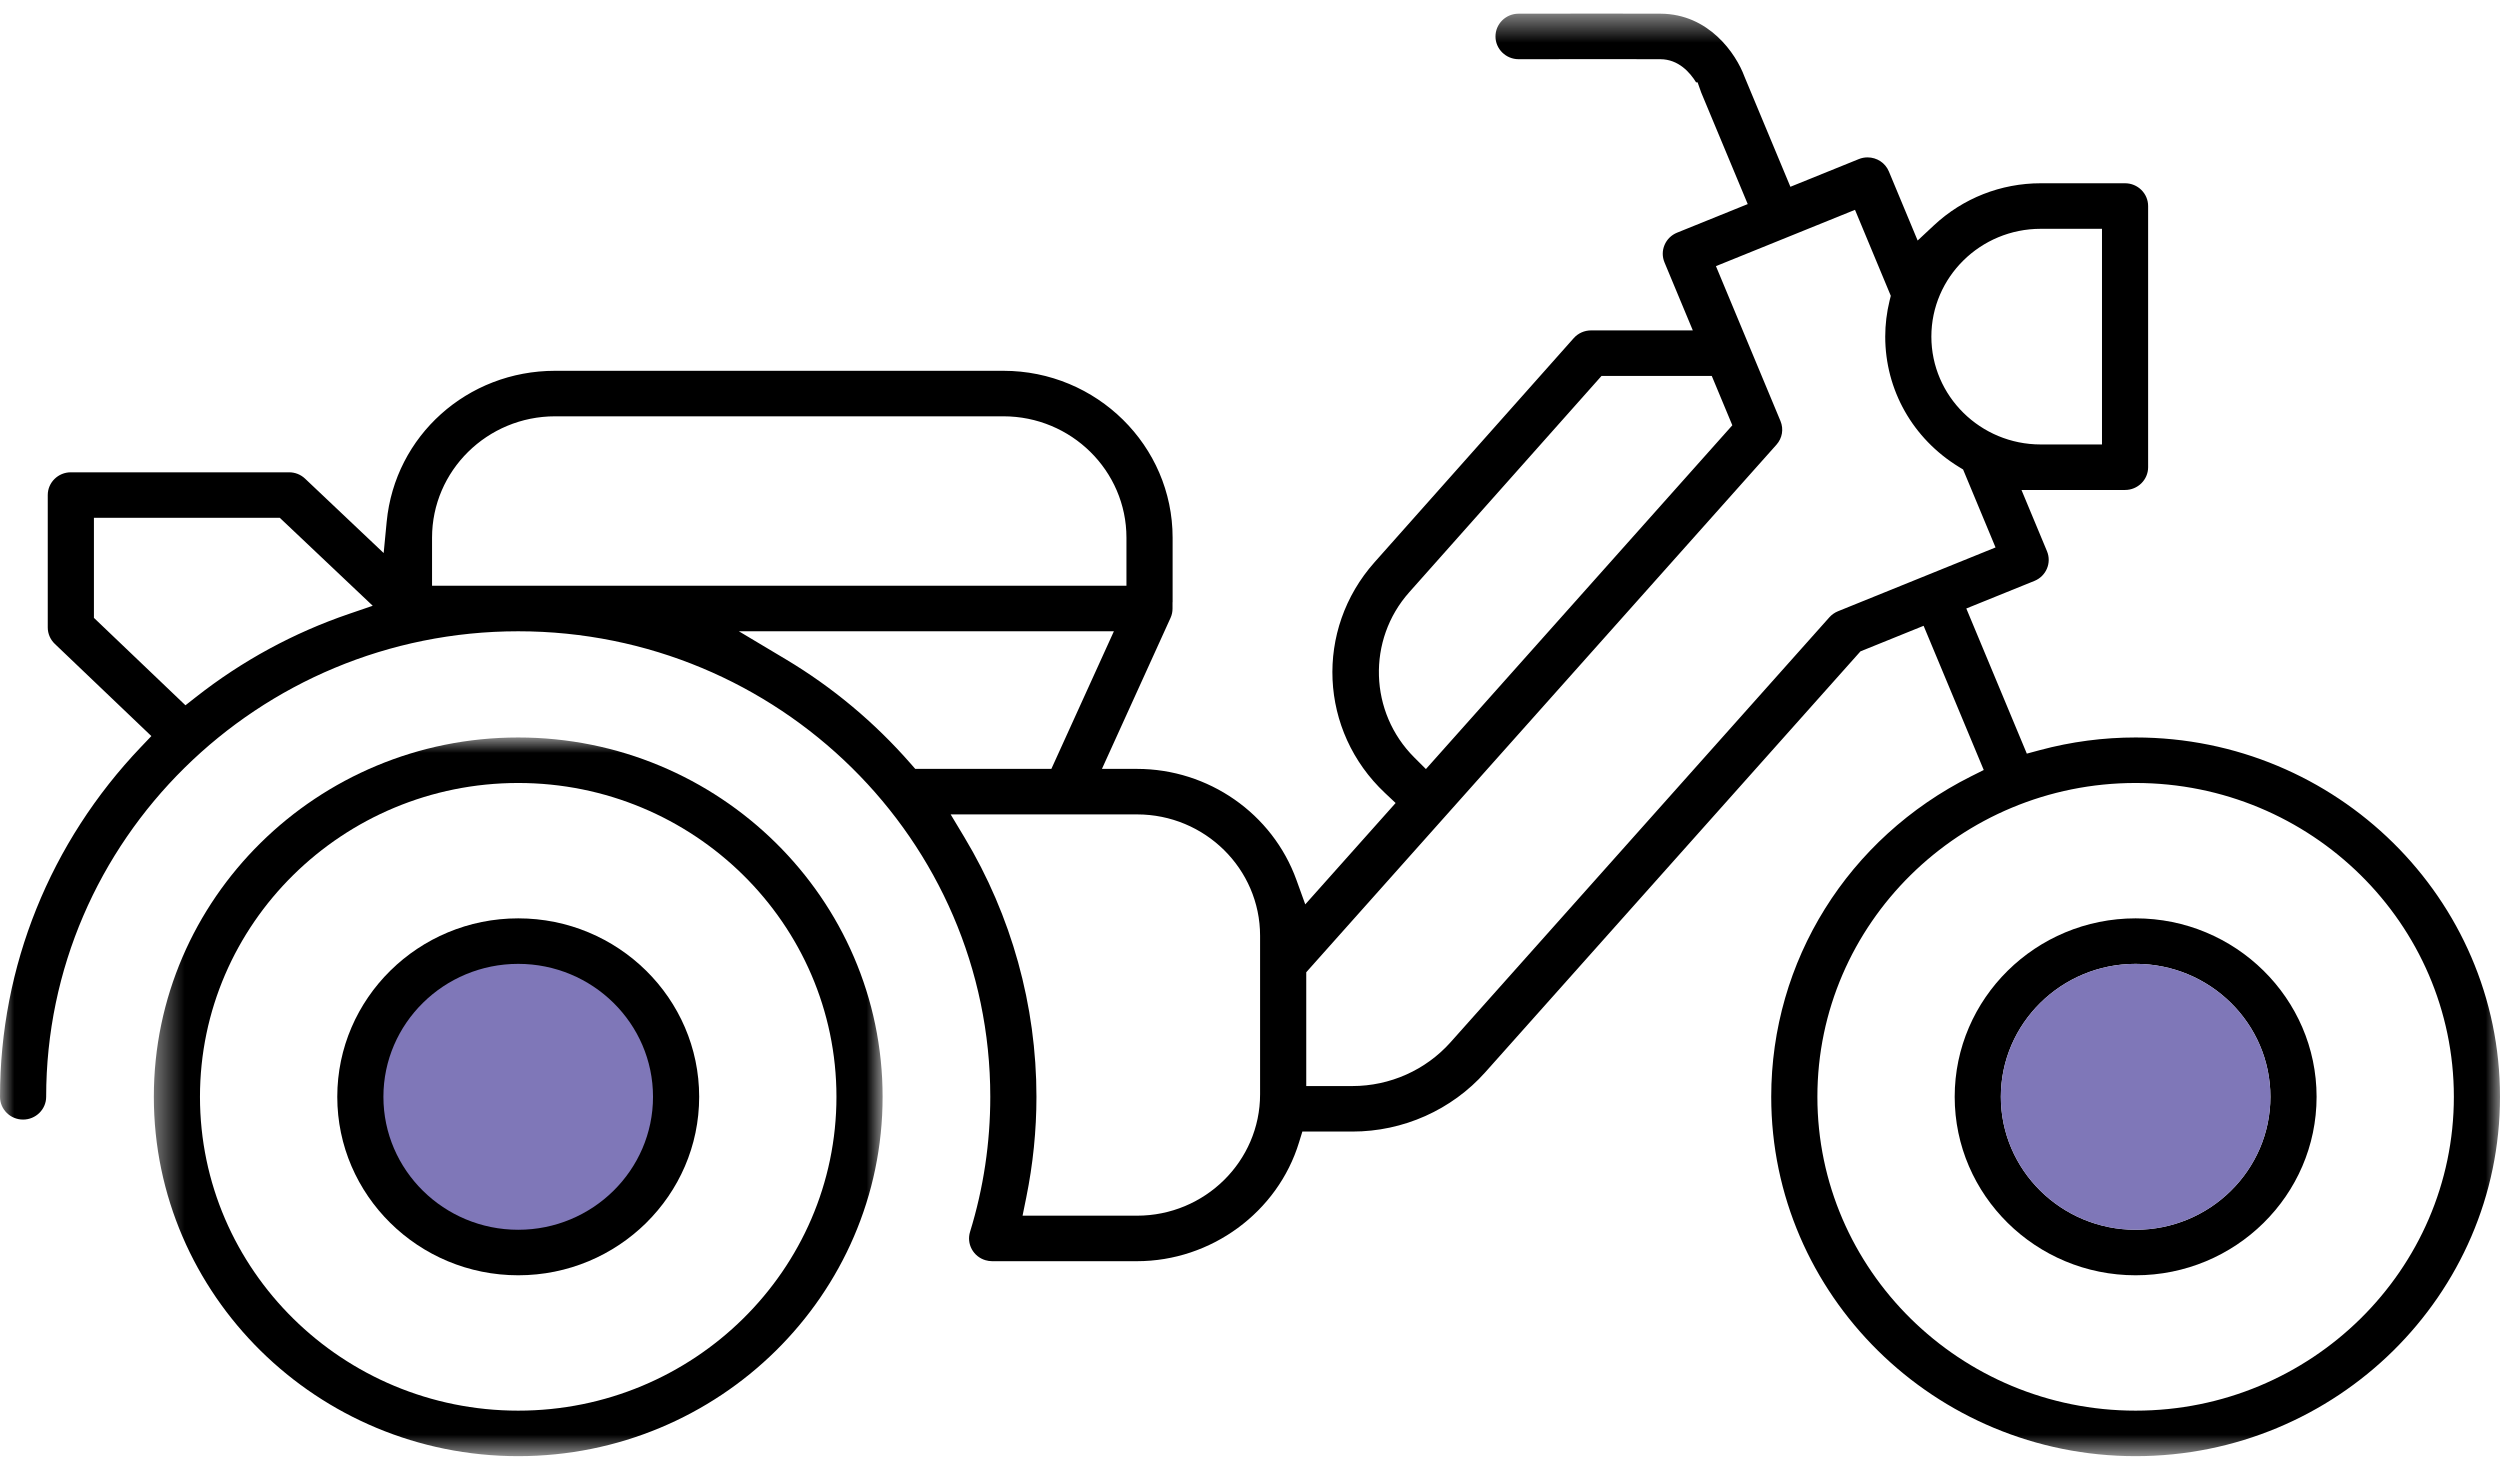
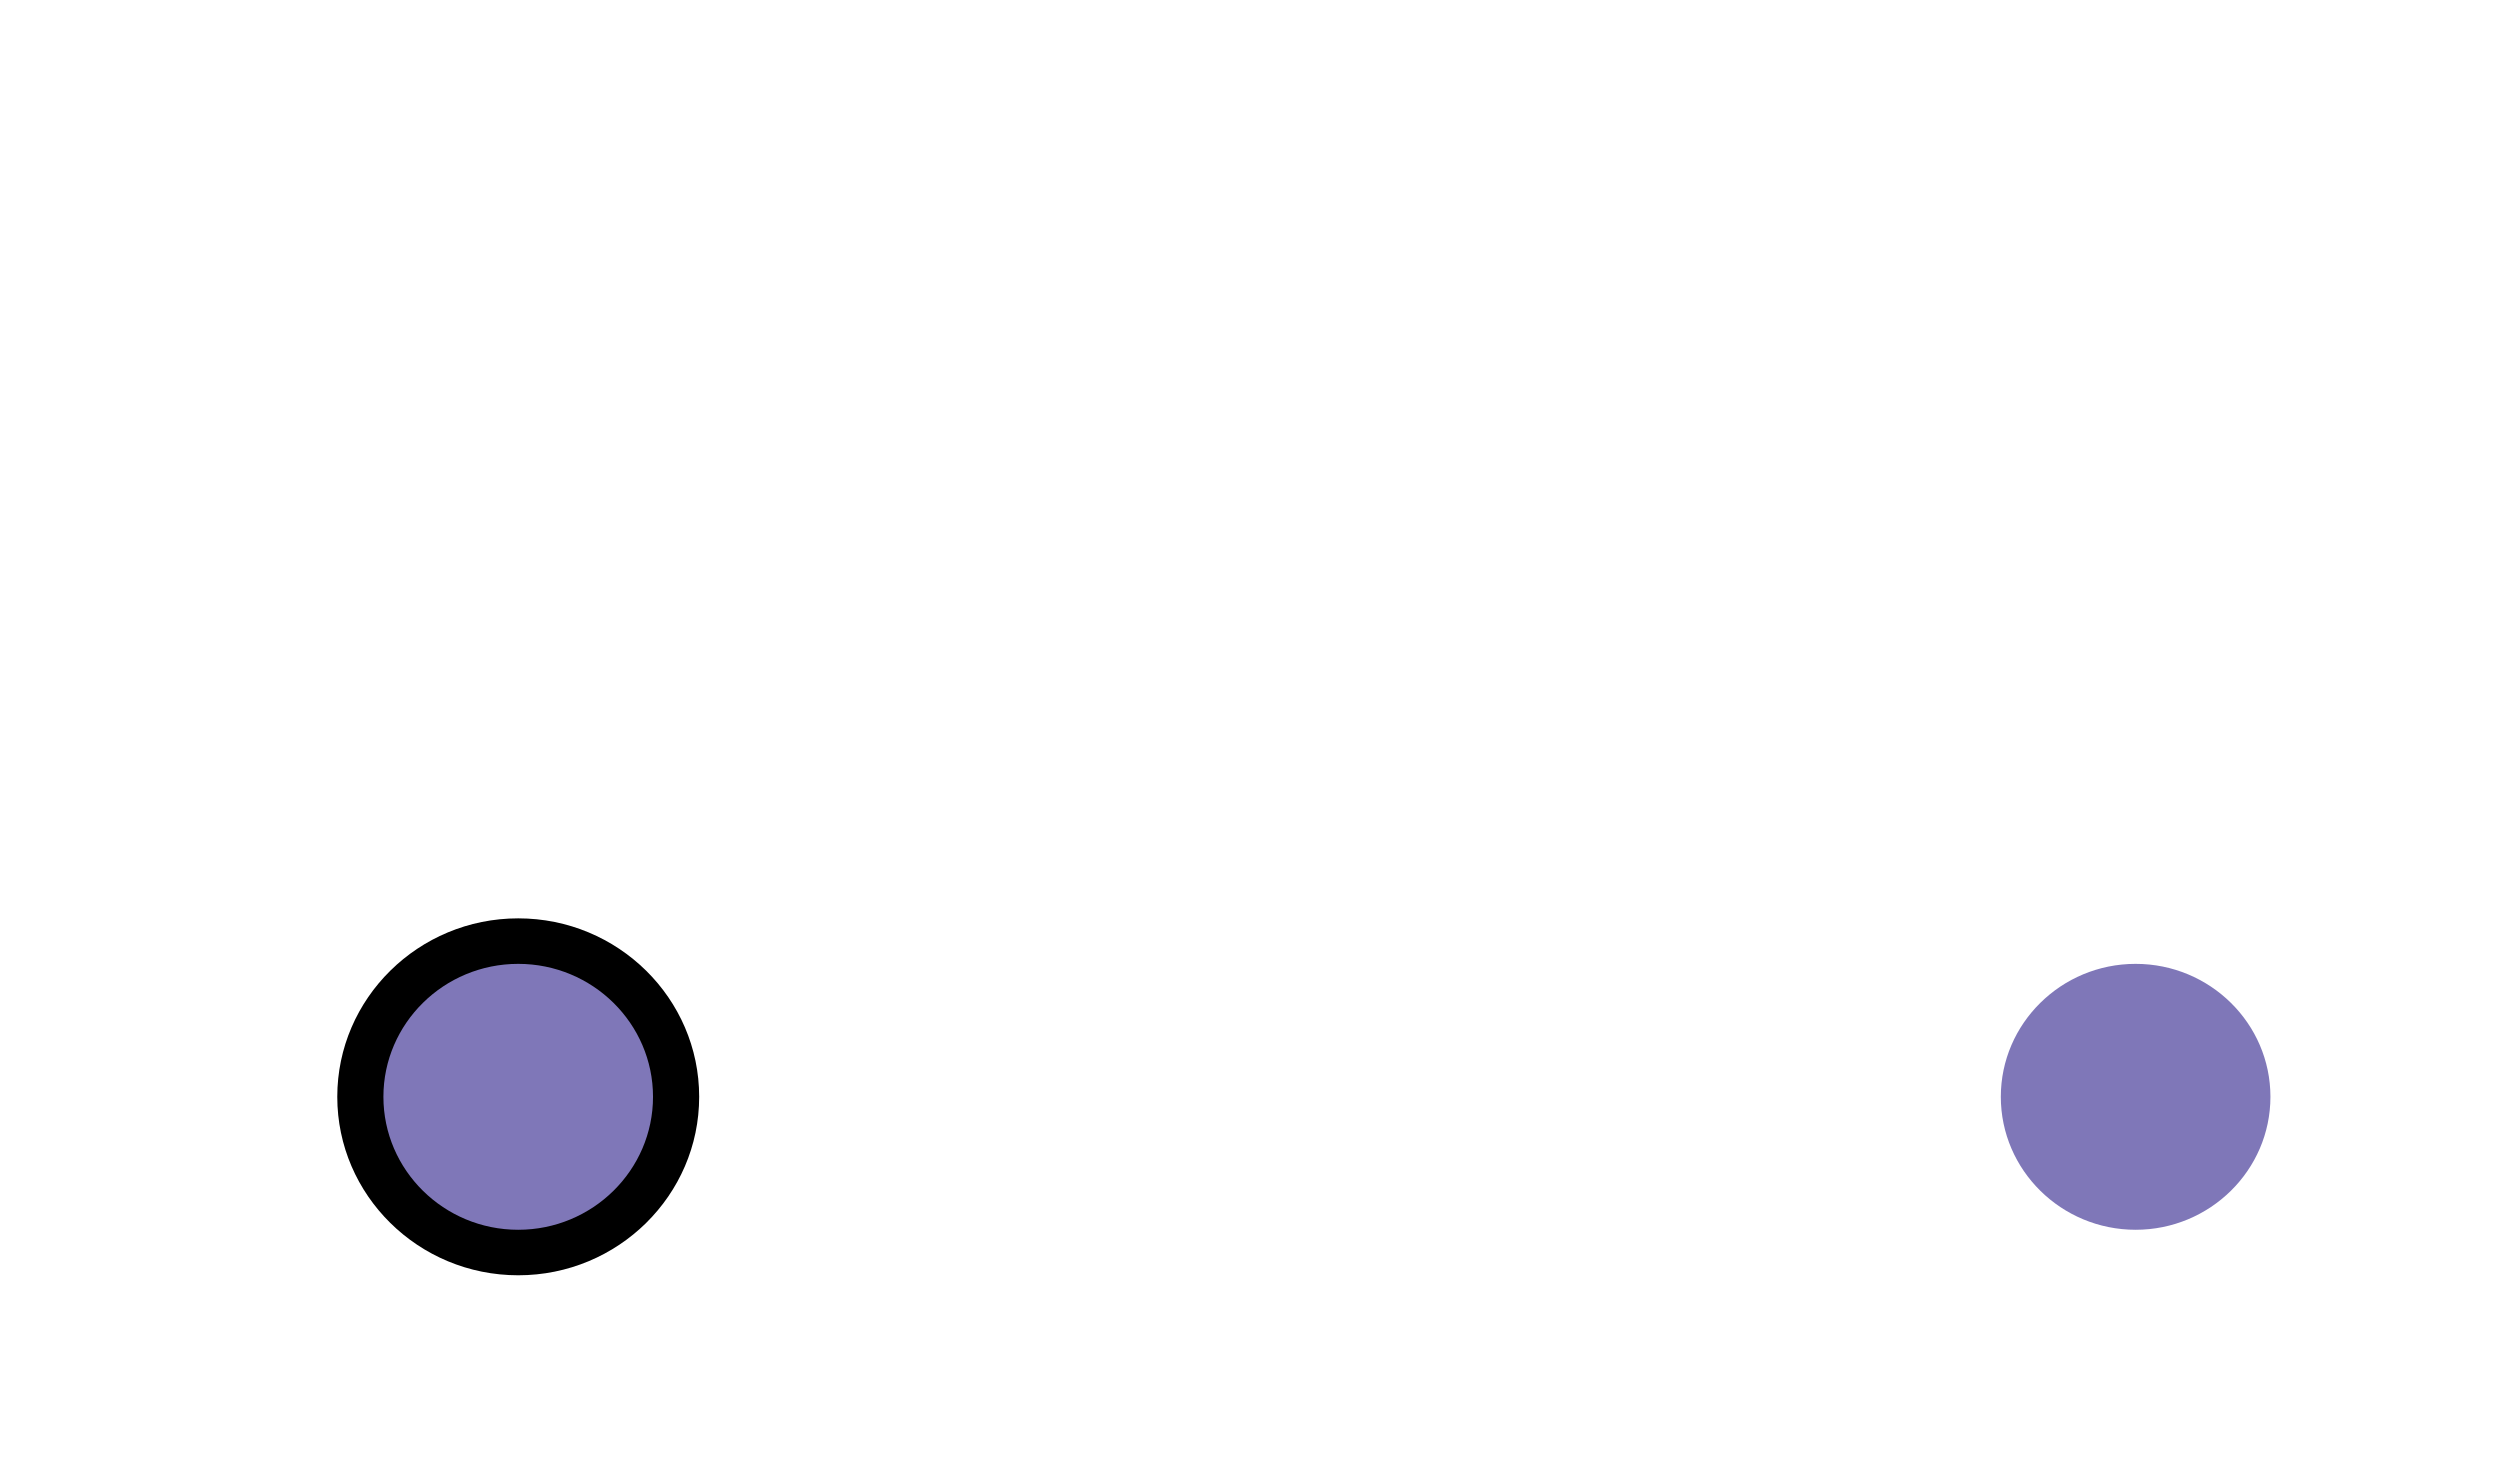
<svg xmlns="http://www.w3.org/2000/svg" width="88" height="52" viewBox="0 0 88 52" fill="none">
  <g id="Group 15">
    <g id="Group 3">
      <mask id="mask0_299_23028" style="mask-type:luminance" maskUnits="userSpaceOnUse" x="5" y="25" width="27" height="27">
        <path id="Clip 2" fill-rule="evenodd" clip-rule="evenodd" d="M5.415 25.959H31.068V51.257H5.415V25.959Z" fill="white" />
      </mask>
      <g mask="url(#mask0_299_23028)">
-         <path id="Fill 1" fill-rule="evenodd" clip-rule="evenodd" d="M18.241 27.561C12.064 27.561 7.039 32.517 7.039 38.608C7.039 44.699 12.064 49.655 18.241 49.655C24.418 49.655 29.443 44.699 29.443 38.608C29.443 32.517 24.418 27.561 18.241 27.561ZM18.241 51.257C11.169 51.257 5.415 45.583 5.415 38.608C5.415 31.633 11.169 25.959 18.241 25.959C25.314 25.959 31.068 31.633 31.068 38.608C31.068 45.583 25.314 51.257 18.241 51.257Z" fill="black" />
-       </g>
+         </g>
    </g>
    <path id="Fill 4" fill-rule="evenodd" clip-rule="evenodd" d="M18.242 44.89C14.729 44.89 11.872 42.072 11.872 38.608C11.872 35.144 14.729 32.326 18.242 32.326C21.754 32.326 24.611 35.144 24.611 38.608C24.611 42.072 21.754 44.89 18.242 44.89Z" fill="black" />
    <g id="Group 8">
      <mask id="mask1_299_23028" style="mask-type:luminance" maskUnits="userSpaceOnUse" x="0" y="0" width="88" height="52">
-         <path id="Clip 7" fill-rule="evenodd" clip-rule="evenodd" d="M0 0.479H88V51.257H0V0.479Z" fill="white" />
+         <path id="Clip 7" fill-rule="evenodd" clip-rule="evenodd" d="M0 0.479H88V51.257V0.479Z" fill="white" />
      </mask>
      <g mask="url(#mask1_299_23028)">
-         <path id="Fill 6" fill-rule="evenodd" clip-rule="evenodd" d="M71.833 8.054C69.711 8.054 67.984 9.756 67.984 11.849C67.984 13.942 69.711 15.645 71.833 15.645H73.99V8.054H71.833ZM19.54 14.654C17.151 14.654 15.208 16.57 15.208 18.926V20.618H39.651V18.926C39.651 16.57 37.708 14.654 35.319 14.654H19.54ZM3.306 21.749L6.528 24.826L6.9 24.534C8.523 23.259 10.334 22.275 12.285 21.609L13.12 21.323L9.849 18.227H3.306V21.749ZM27.666 23.211C29.308 24.193 30.785 25.427 32.055 26.88L32.217 27.065H37.008L39.209 22.221H26.008L27.666 23.211ZM49.604 20.848C48.115 22.523 48.193 25.077 49.783 26.663L50.192 27.071L60.978 14.97L60.254 13.232H56.374L49.604 20.848ZM60.401 9.368L62.673 14.821C62.791 15.105 62.736 15.424 62.531 15.654L45.98 34.223V38.229H47.604C48.927 38.229 50.187 37.666 51.061 36.686L64.394 21.729C64.476 21.637 64.58 21.564 64.695 21.517L70.243 19.27L69.101 16.526L68.952 16.435C67.329 15.44 66.36 13.725 66.36 11.849C66.36 11.425 66.412 10.998 66.514 10.581L66.556 10.413L65.296 7.386L60.401 9.368ZM33.947 29.473C35.606 32.236 36.483 35.395 36.483 38.608C36.483 39.79 36.362 40.983 36.124 42.153L35.994 42.792H40.023C42.412 42.792 44.355 40.876 44.355 38.52V32.939C44.355 30.583 42.412 28.667 40.023 28.667H33.463L33.947 29.473ZM75.174 27.561C68.997 27.561 63.972 32.516 63.972 38.608C63.972 44.699 68.997 49.655 75.174 49.655C81.35 49.655 86.376 44.699 86.376 38.608C86.376 32.516 81.35 27.561 75.174 27.561ZM75.174 51.257C68.101 51.257 62.347 45.583 62.347 38.608C62.347 33.826 65.043 29.503 69.382 27.327L69.828 27.104L67.711 22.028L65.488 22.928L52.281 37.744C51.099 39.07 49.394 39.831 47.604 39.831H45.843L45.726 40.211C44.974 42.674 42.629 44.394 40.023 44.394H34.924C34.844 44.394 34.764 44.382 34.687 44.359C34.479 44.297 34.309 44.159 34.206 43.97C34.104 43.781 34.083 43.565 34.146 43.36C34.619 41.825 34.858 40.227 34.858 38.608C34.858 29.572 27.404 22.221 18.241 22.221C9.079 22.221 1.625 29.572 1.625 38.608C1.625 39.049 1.26 39.409 0.812 39.409C0.364 39.409 0 39.049 0 38.608C0 34.021 1.762 29.648 4.962 26.294L5.328 25.91L1.929 22.664C1.771 22.514 1.681 22.304 1.681 22.088V17.425C1.681 16.984 2.046 16.625 2.493 16.625H10.175C10.385 16.625 10.585 16.703 10.738 16.848L13.505 19.467L13.611 18.367C13.902 15.337 16.451 13.052 19.54 13.052H35.319C38.603 13.052 41.276 15.687 41.276 18.926V21.196L41.273 21.198V21.422C41.273 21.537 41.25 21.646 41.204 21.747L38.788 27.065H40.023C42.537 27.065 44.793 28.637 45.636 30.978L45.945 31.834L49.126 28.266L48.75 27.912C46.433 25.733 46.272 22.166 48.383 19.792L55.395 11.903C55.549 11.729 55.772 11.63 56.005 11.63H59.587L58.59 9.236C58.508 9.038 58.508 8.82 58.592 8.623C58.676 8.425 58.832 8.272 59.033 8.19L61.52 7.184L59.9 3.299L59.882 3.255L59.755 2.898H59.702C59.489 2.552 59.085 2.087 58.447 2.084C57.992 2.081 57.29 2.081 56.554 2.081C55.251 2.081 53.842 2.083 53.522 2.084H53.456C53.007 2.084 52.642 1.725 52.641 1.284C52.641 1.07 52.725 0.869 52.878 0.717C53.031 0.566 53.235 0.482 53.452 0.482L53.615 0.481C54.066 0.481 55.369 0.479 56.578 0.479C57.308 0.479 58.003 0.479 58.455 0.482C60.145 0.49 61.105 1.879 61.406 2.699L63.022 6.575L65.43 5.6C65.528 5.56 65.632 5.54 65.737 5.54C66.069 5.54 66.364 5.735 66.489 6.037L67.501 8.467L68.074 7.932C69.097 6.977 70.431 6.451 71.833 6.451H74.802C75.25 6.451 75.614 6.811 75.614 7.253V16.446C75.614 16.887 75.25 17.247 74.802 17.247H71.156L72.054 19.403C72.224 19.811 72.026 20.28 71.612 20.448L69.214 21.419L71.344 26.528L71.805 26.404C72.906 26.108 74.039 25.959 75.174 25.959C82.246 25.959 88 31.633 88 38.608C88 45.583 82.246 51.257 75.174 51.257Z" fill="black" />
-       </g>
+         </g>
    </g>
-     <path id="Fill 9" fill-rule="evenodd" clip-rule="evenodd" d="M75.174 33.928C72.557 33.928 70.429 36.027 70.429 38.608C70.429 41.188 72.557 43.288 75.174 43.288C77.79 43.288 79.919 41.188 79.919 38.608C79.919 36.027 77.79 33.928 75.174 33.928ZM75.174 44.89C71.662 44.89 68.805 42.072 68.805 38.608C68.805 35.144 71.662 32.326 75.174 32.326C78.687 32.326 81.544 35.144 81.544 38.608C81.544 42.072 78.687 44.89 75.174 44.89Z" fill="black" />
    <path id="Fill 11" fill-rule="evenodd" clip-rule="evenodd" d="M18.241 33.928C15.625 33.928 13.496 36.027 13.496 38.608C13.496 41.188 15.625 43.288 18.241 43.288C20.858 43.288 22.986 41.188 22.986 38.608C22.986 36.027 20.858 33.928 18.241 33.928Z" fill="#7F77B8" />
    <path id="Fill 13" fill-rule="evenodd" clip-rule="evenodd" d="M75.174 33.928C72.557 33.928 70.429 36.027 70.429 38.608C70.429 41.188 72.557 43.288 75.174 43.288C77.79 43.288 79.919 41.188 79.919 38.608C79.919 36.027 77.79 33.928 75.174 33.928Z" fill="#7F77B8" />
  </g>
</svg>